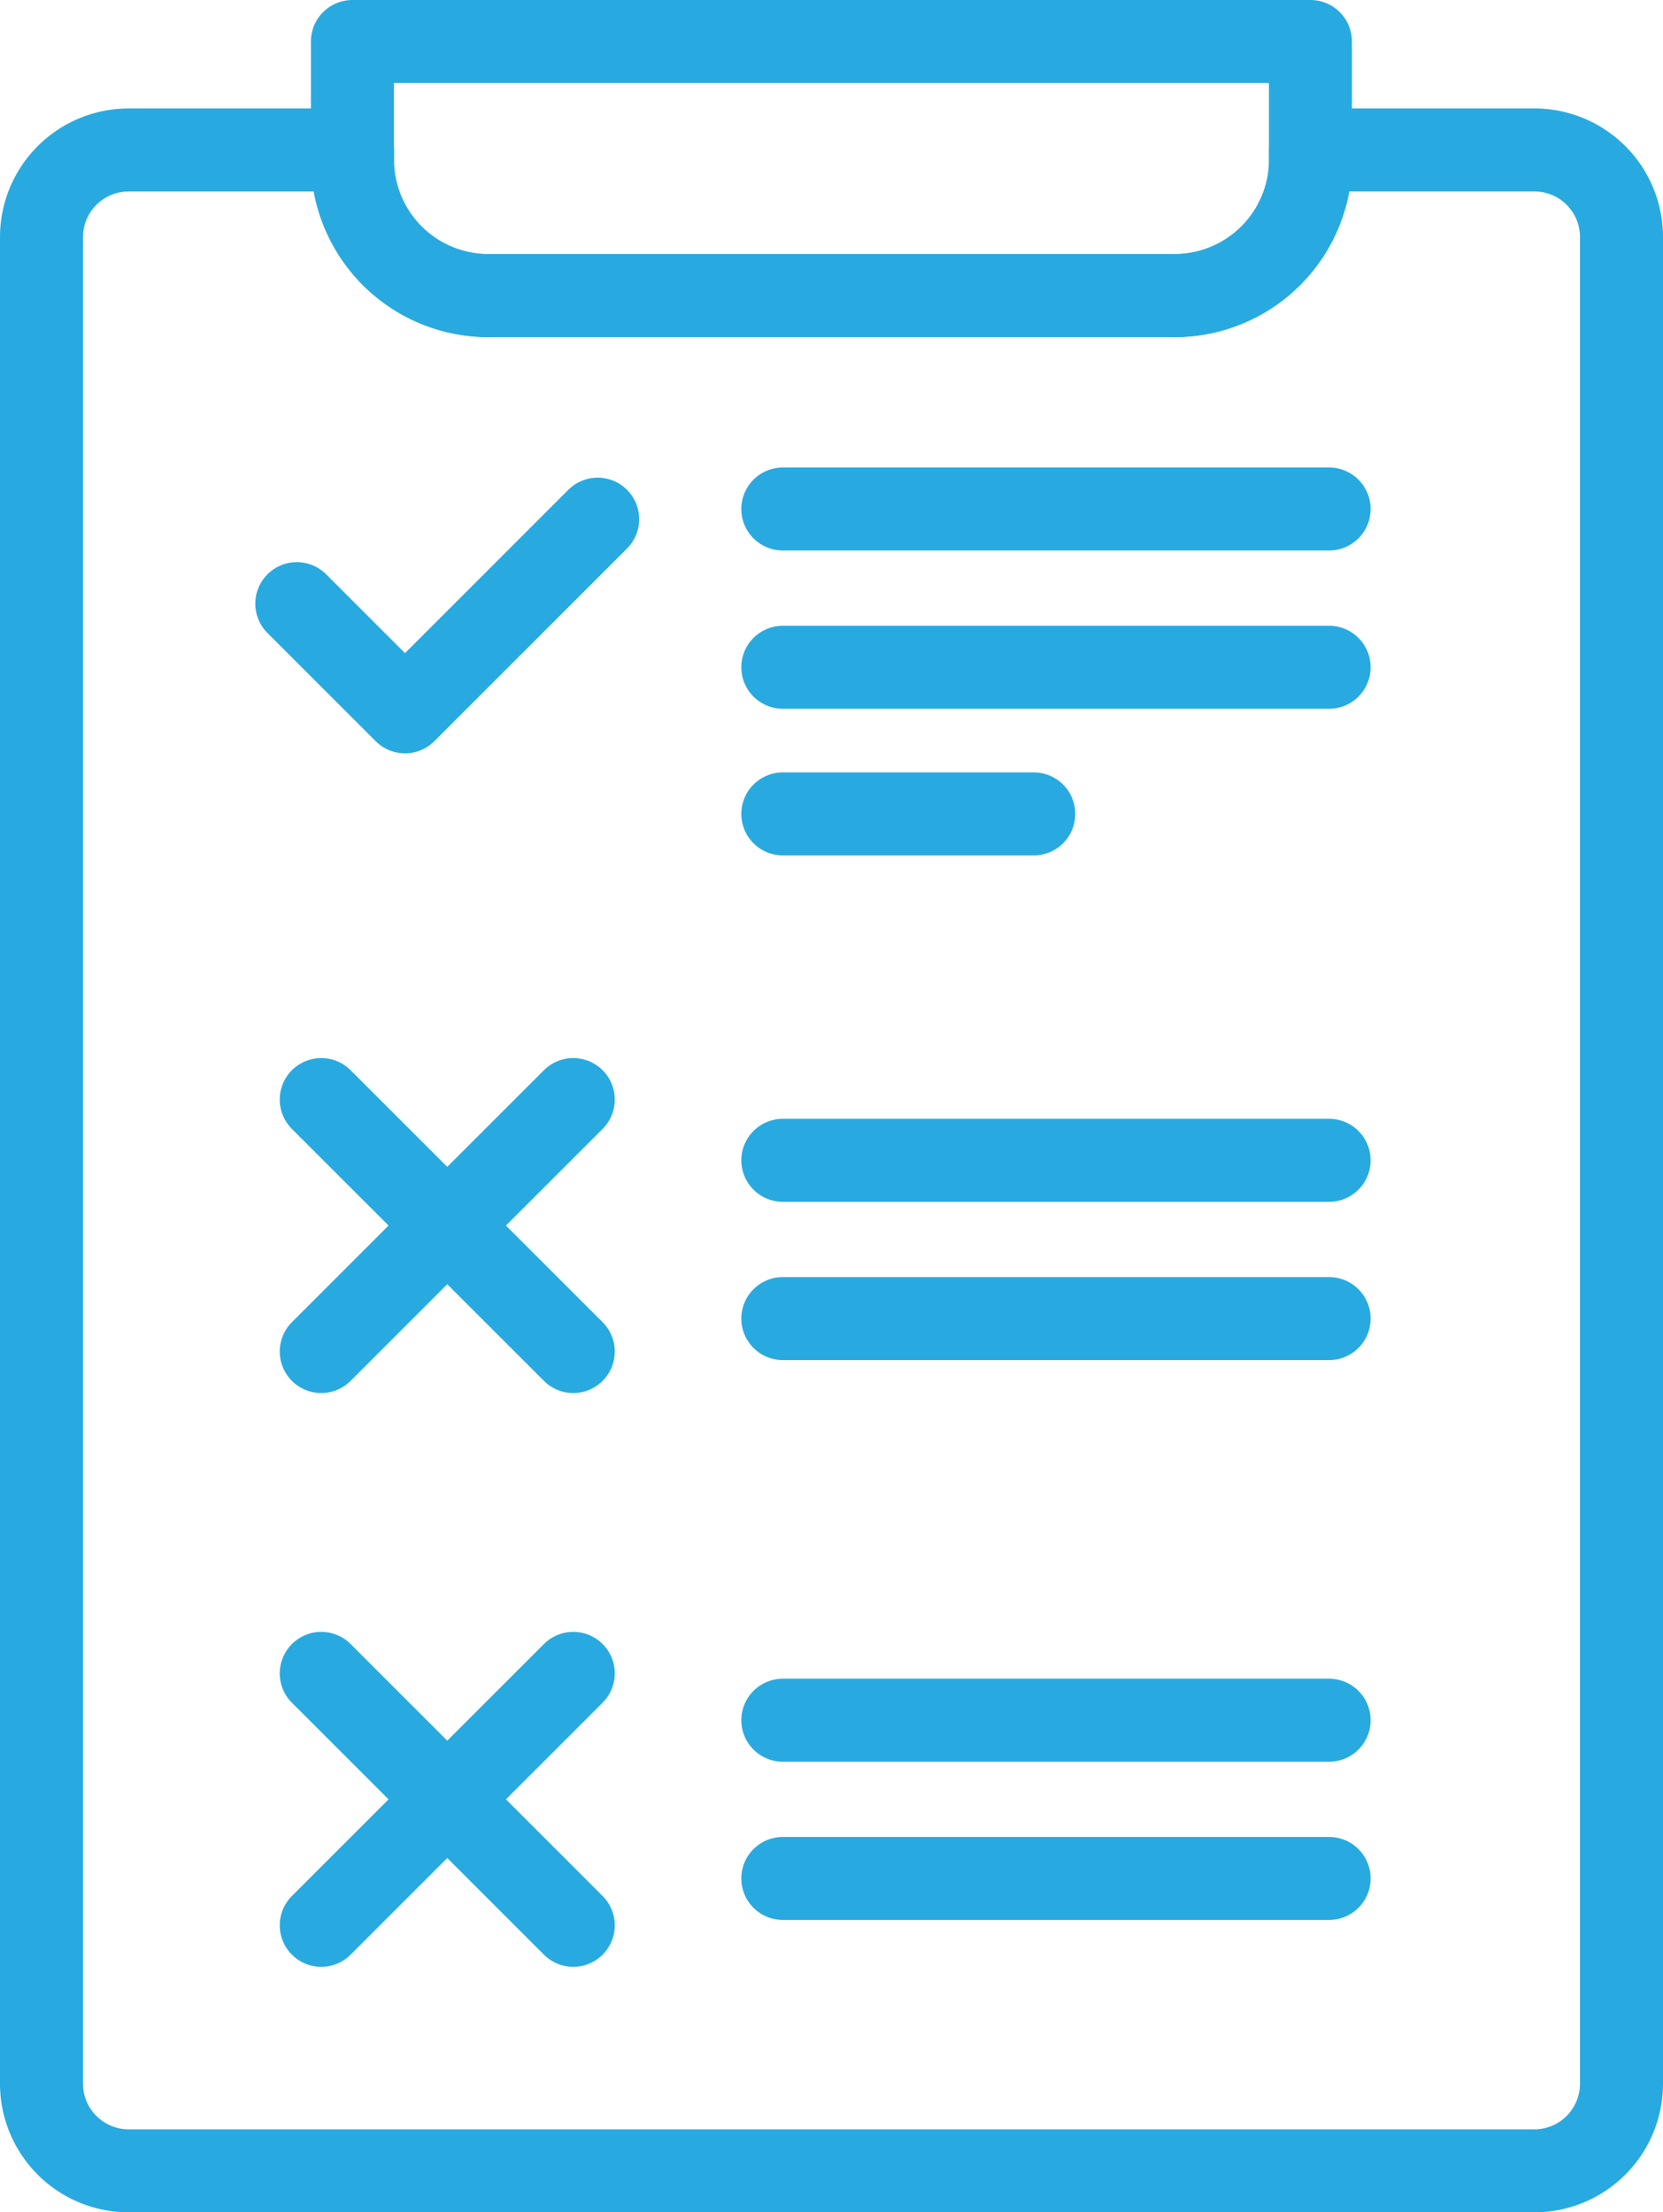
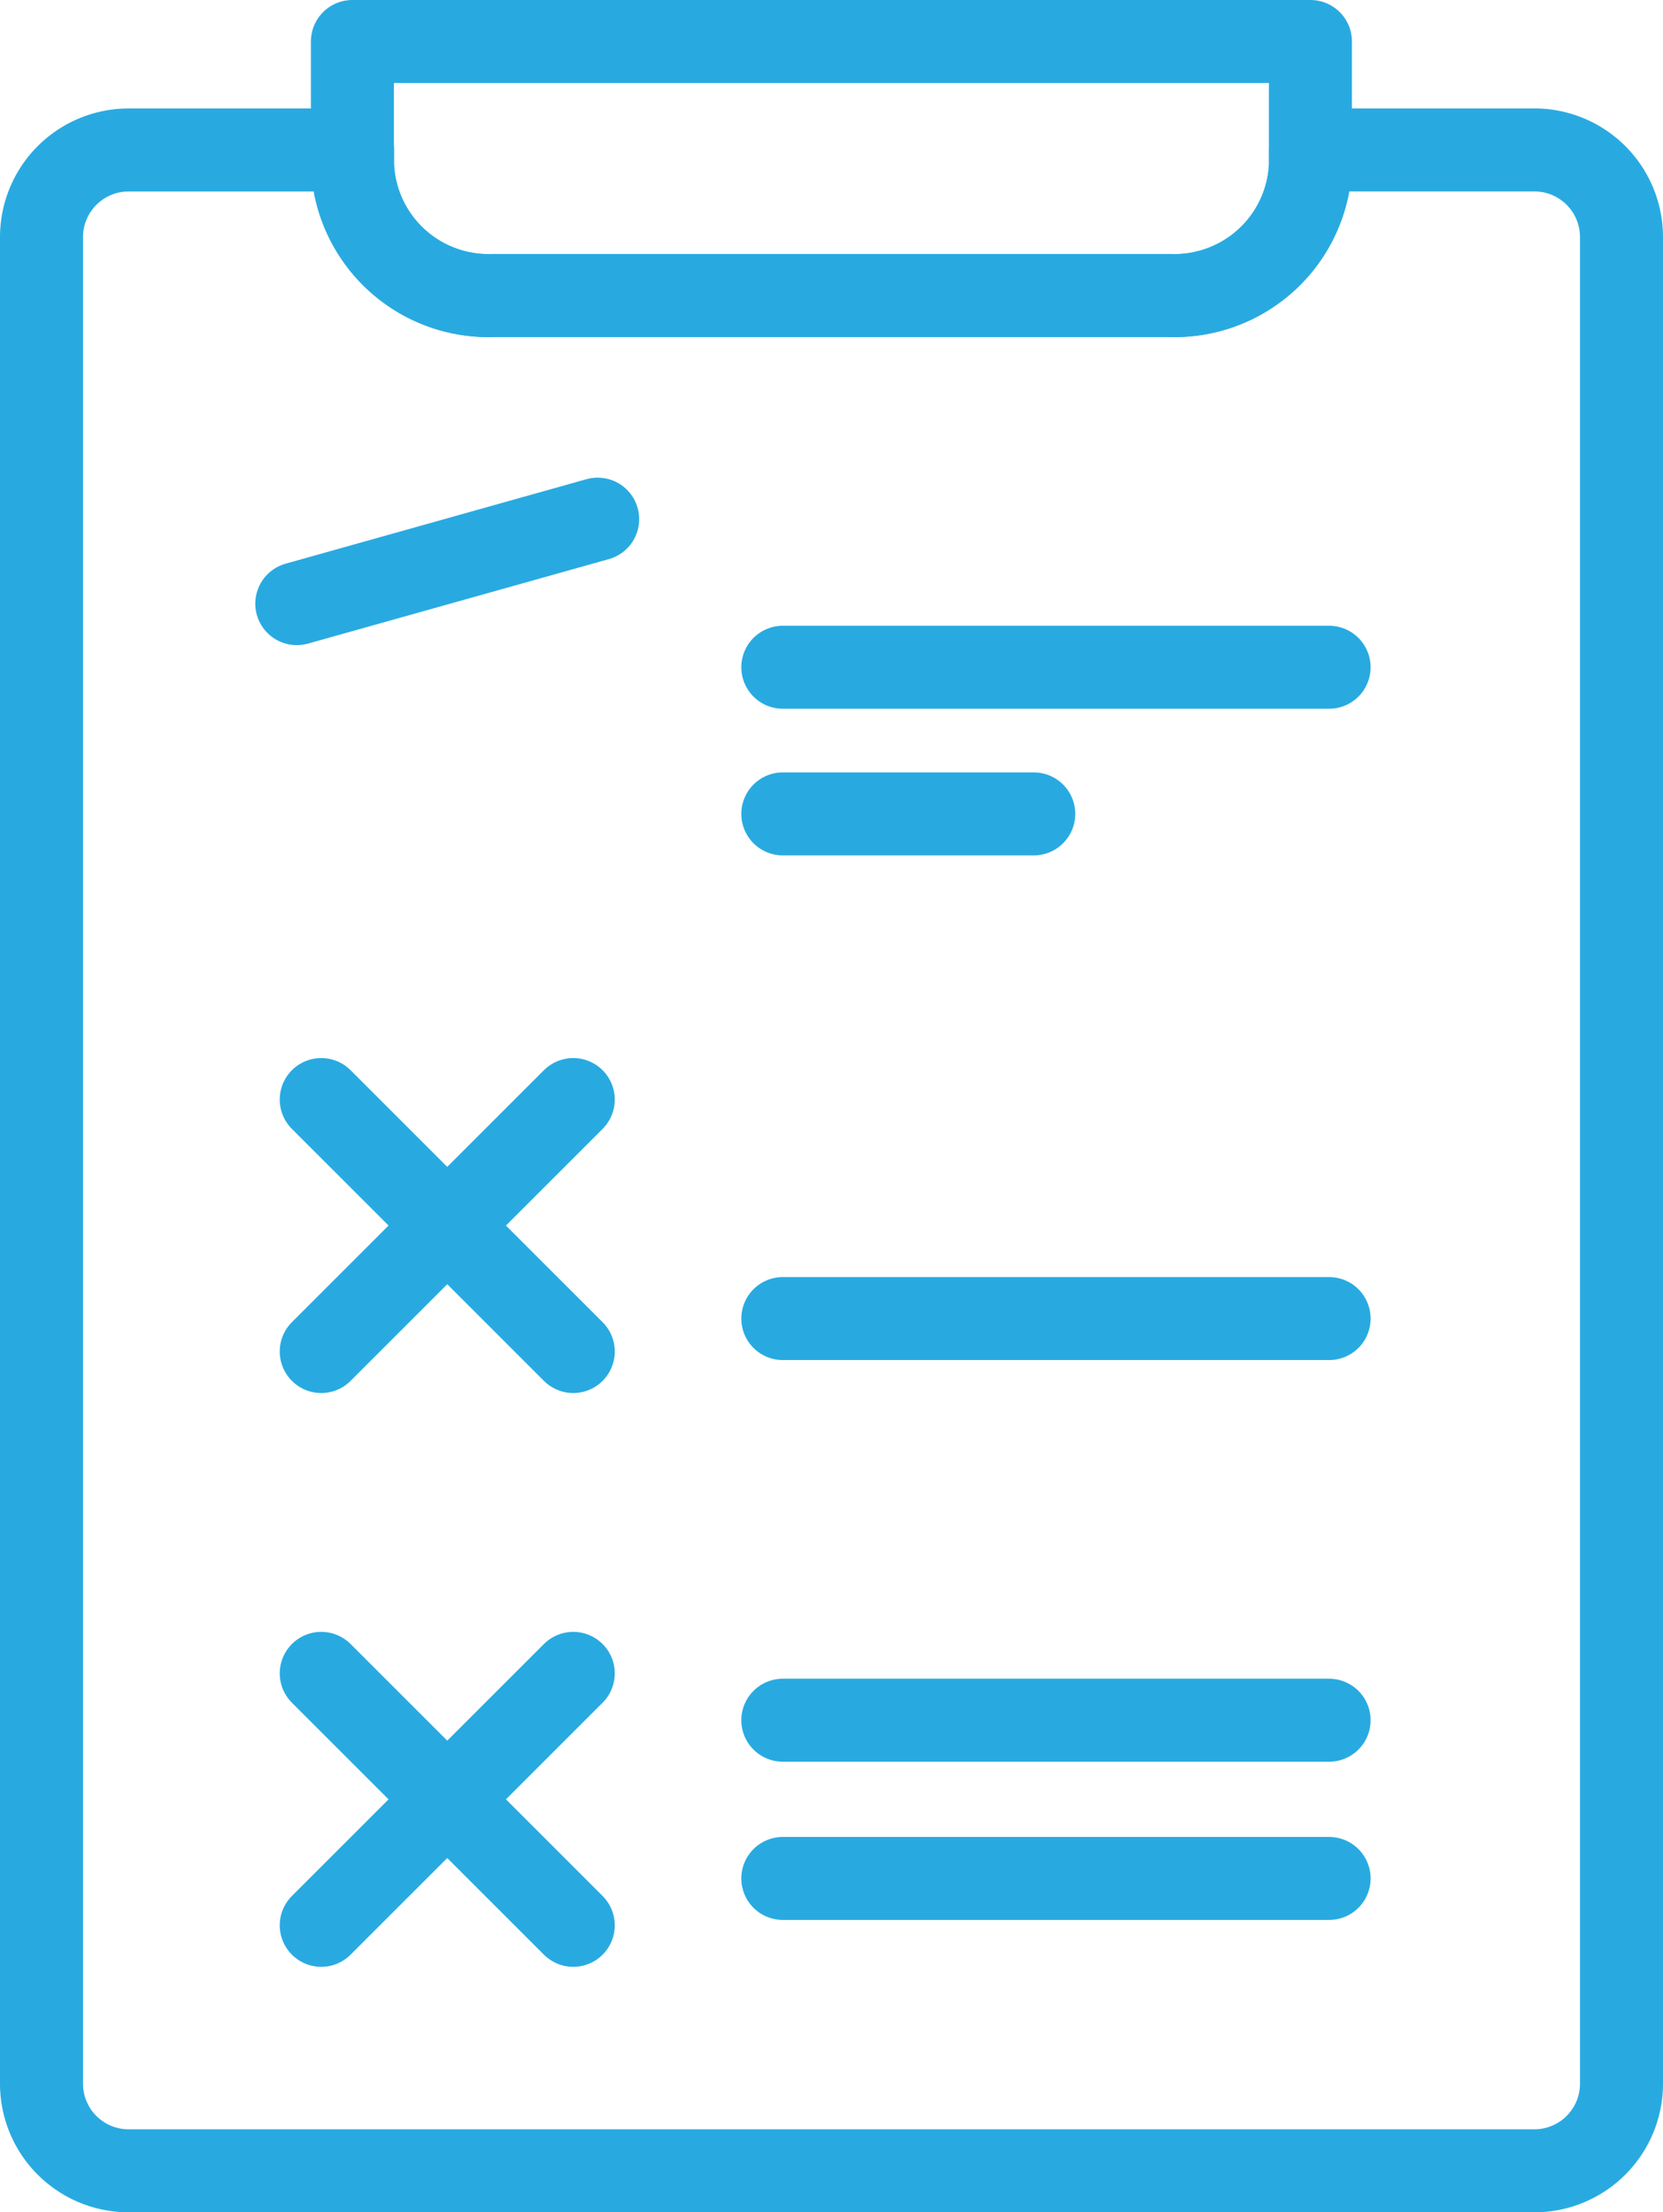
<svg xmlns="http://www.w3.org/2000/svg" width="40.068" height="53.313" viewBox="0 0 40.068 53.313">
  <defs>
    <clipPath id="clip-path">
      <rect id="Rectangle_1018" data-name="Rectangle 1018" width="40.068" height="53.313" transform="translate(0 0)" fill="none" />
    </clipPath>
  </defs>
  <g id="Group_1797" data-name="Group 1797" transform="translate(0 0)">
    <g id="Group_1796" data-name="Group 1796" clip-path="url(#clip-path)">
      <path id="Path_2966" data-name="Path 2966" d="M39.068,5.714v44.5a2.1,2.1,0,0,1-2.1,2.1H3.1a2.1,2.1,0,0,1-2.1-2.1V5.714a2.1,2.1,0,0,1,2.1-2.1H8.495v.371a3.278,3.278,0,0,0,3.4,3.137H28.176a3.278,3.278,0,0,0,3.4-3.137V3.613h5.394A2.1,2.1,0,0,1,39.068,5.714Z" fill="none" stroke="#28aae1" stroke-linecap="round" stroke-linejoin="round" stroke-width="2" />
      <path id="Path_2967" data-name="Path 2967" d="M31.573,1V3.984a3.278,3.278,0,0,1-3.4,3.136H11.891a3.278,3.278,0,0,1-3.4-3.136V1Z" fill="none" stroke="#28aae1" stroke-linecap="round" stroke-linejoin="round" stroke-width="2" />
-       <path id="Path_2968" data-name="Path 2968" d="M7.151,17.547l2.607,2.607L14.4,15.511" transform="translate(0 -3)" fill="none" stroke="#28aae1" stroke-linecap="round" stroke-linejoin="round" stroke-width="2" />
+       <path id="Path_2968" data-name="Path 2968" d="M7.151,17.547L14.4,15.511" transform="translate(0 -3)" fill="none" stroke="#28aae1" stroke-linecap="round" stroke-linejoin="round" stroke-width="2" />
      <line id="Line_192" data-name="Line 192" x1="6.072" y2="6.072" transform="translate(7.74 26.498)" fill="none" stroke="#28aae1" stroke-linecap="round" stroke-linejoin="round" stroke-width="2" />
      <line id="Line_193" data-name="Line 193" x2="6.072" y2="6.072" transform="translate(7.74 26.498)" fill="none" stroke="#28aae1" stroke-linecap="round" stroke-linejoin="round" stroke-width="2" />
      <line id="Line_194" data-name="Line 194" x1="6.072" y2="6.072" transform="translate(7.74 40.326)" fill="none" stroke="#28aae1" stroke-linecap="round" stroke-linejoin="round" stroke-width="2" />
      <line id="Line_195" data-name="Line 195" x2="6.072" y2="6.072" transform="translate(7.74 40.326)" fill="none" stroke="#28aae1" stroke-linecap="round" stroke-linejoin="round" stroke-width="2" />
-       <line id="Line_196" data-name="Line 196" x2="13.162" transform="translate(18.861 12.266)" fill="none" stroke="#28aae1" stroke-linecap="round" stroke-linejoin="round" stroke-width="2" />
      <line id="Line_197" data-name="Line 197" x2="13.162" transform="translate(18.861 16.08)" fill="none" stroke="#28aae1" stroke-linecap="round" stroke-linejoin="round" stroke-width="2" />
      <line id="Line_198" data-name="Line 198" x2="6.046" transform="translate(18.861 19.614)" fill="none" stroke="#28aae1" stroke-linecap="round" stroke-linejoin="round" stroke-width="2" />
-       <line id="Line_199" data-name="Line 199" x2="13.162" transform="translate(18.861 27.962)" fill="none" stroke="#28aae1" stroke-linecap="round" stroke-linejoin="round" stroke-width="2" />
      <line id="Line_200" data-name="Line 200" x2="13.162" transform="translate(18.861 31.776)" fill="none" stroke="#28aae1" stroke-linecap="round" stroke-linejoin="round" stroke-width="2" />
      <line id="Line_201" data-name="Line 201" x2="13.162" transform="translate(18.861 41.455)" fill="none" stroke="#28aae1" stroke-linecap="round" stroke-linejoin="round" stroke-width="2" />
      <line id="Line_202" data-name="Line 202" x2="13.162" transform="translate(18.861 45.268)" fill="none" stroke="#28aae1" stroke-linecap="round" stroke-linejoin="round" stroke-width="2" />
    </g>
  </g>
</svg>